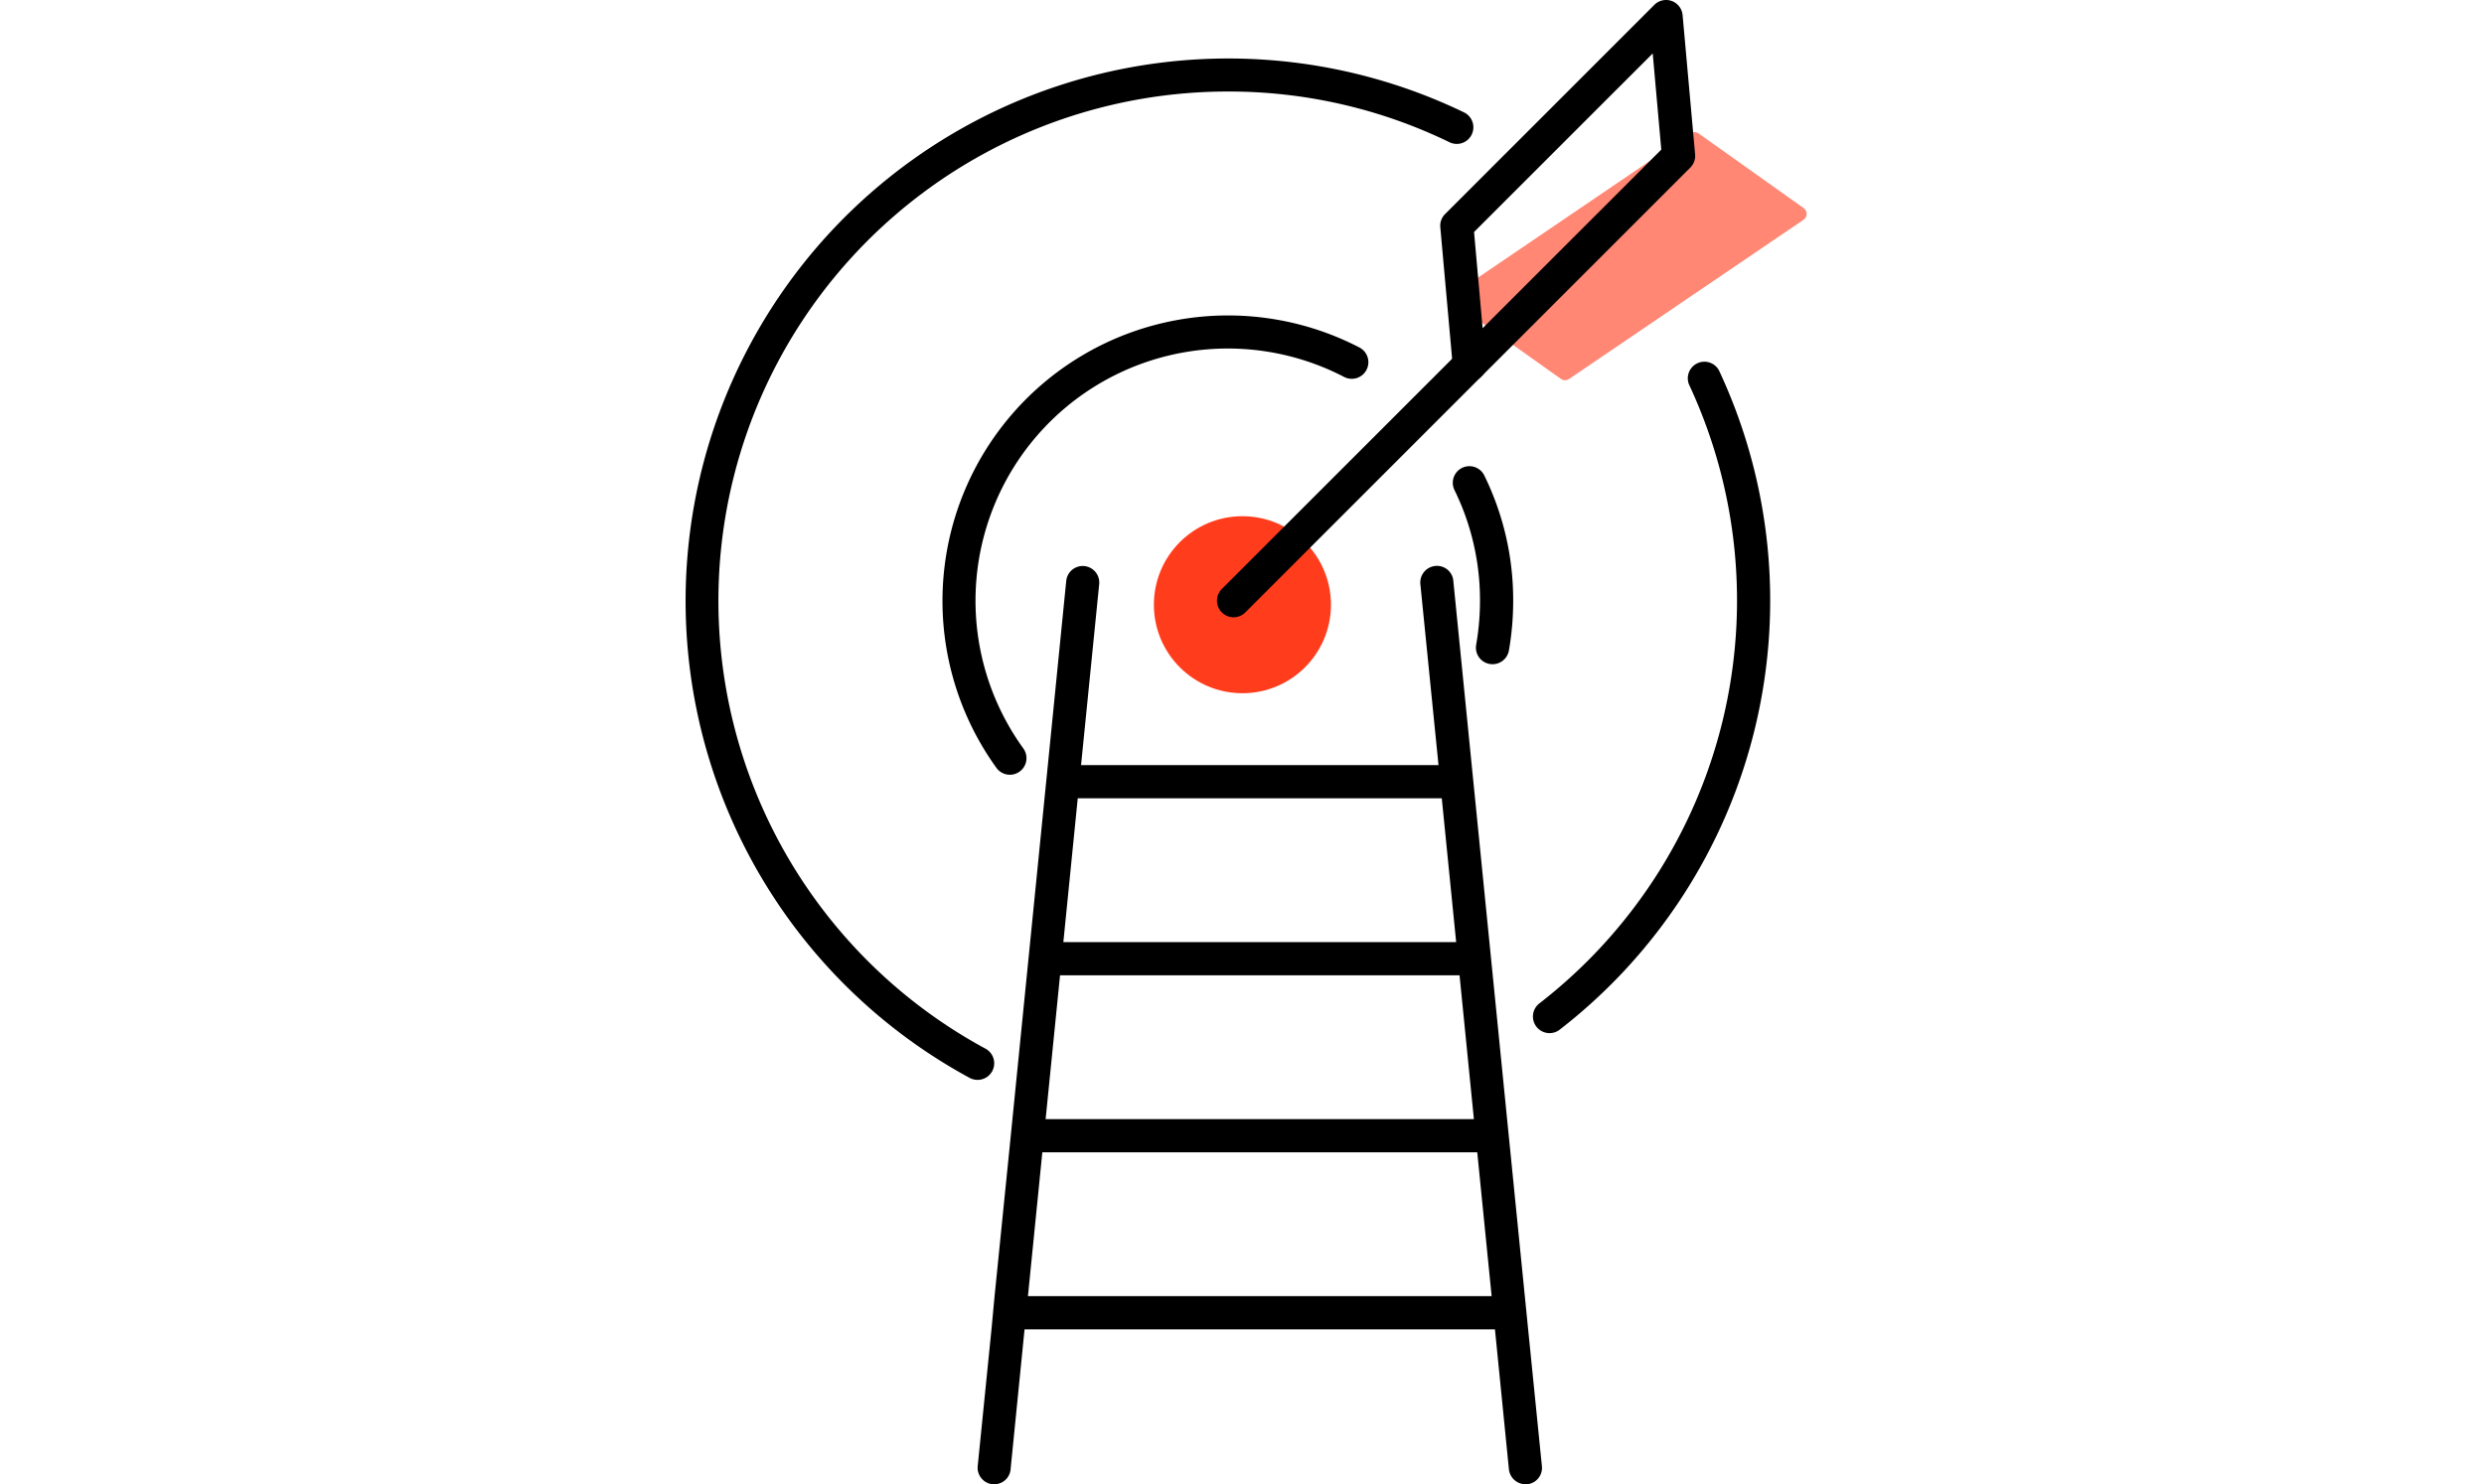
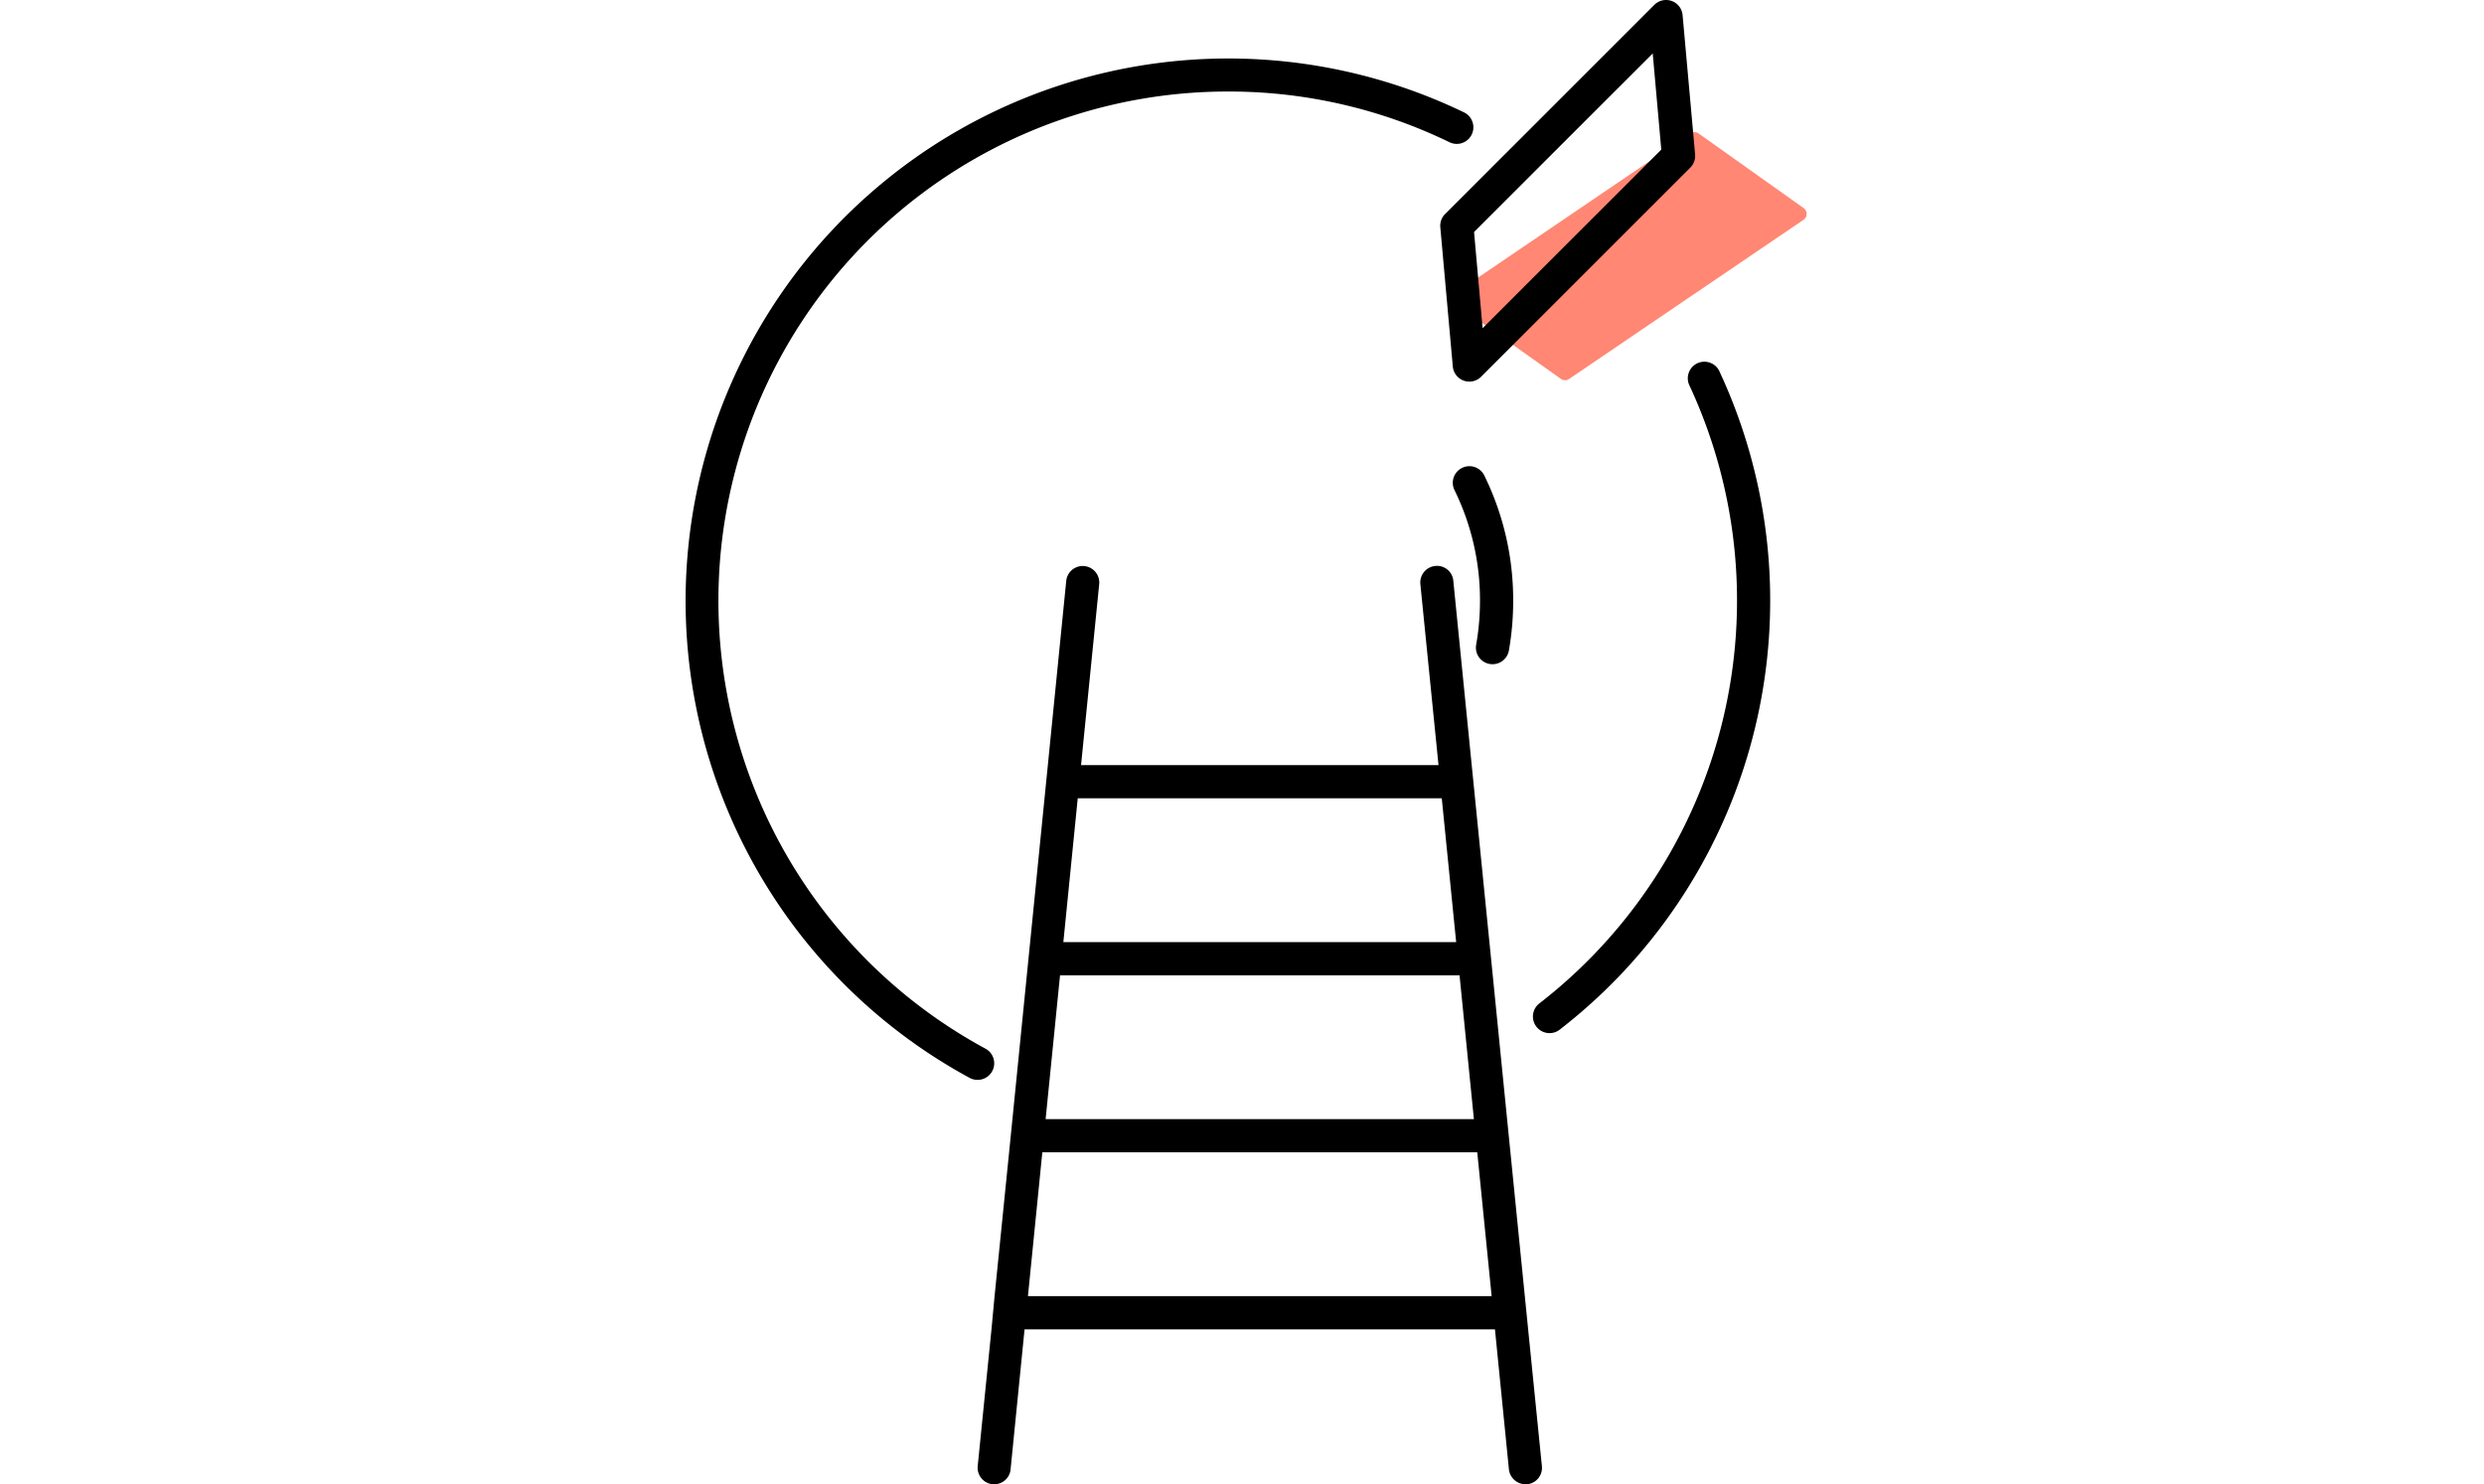
<svg xmlns="http://www.w3.org/2000/svg" width="174" height="104.001" viewBox="0 0 174 104.001">
  <g id="accompagnement" transform="translate(-465 -2083)">
    <rect id="Rectangle_17" data-name="Rectangle 17" width="174" height="104" transform="translate(465 2083)" fill="rgba(255,255,255,0)" />
    <g id="Groupe_243" data-name="Groupe 243" transform="translate(503.173 1863.329)">
-       <circle id="Ellipse_11" data-name="Ellipse 11" cx="6.202" cy="6.202" r="6.202" transform="translate(42.654 255.841)" fill="#ff3d1d" />
      <g id="Groupe_241" data-name="Groupe 241" transform="translate(9.827 219.671)">
        <g id="Groupe_234" data-name="Groupe 234" transform="translate(54.27 9.758)">
          <path id="Tracé_239" data-name="Tracé 239" d="M61.255,225.965l7.359,5.23L52.19,242.349l-7.359-5.23Z" transform="translate(-44.831 -225.965)" fill="#ff8774" stroke="#ff8774" stroke-linecap="round" stroke-linejoin="round" stroke-width="1" />
        </g>
        <g id="Groupe_235" data-name="Groupe 235" transform="translate(18.01 22.098)">
-           <path id="Tracé_240" data-name="Tracé 240" d="M26.175,266.112a1.162,1.162,0,0,1-.943-.482,20,20,0,0,1,25.439-29.449,1.163,1.163,0,0,1-1.076,2.062,17.67,17.67,0,0,0-22.48,26.024,1.163,1.163,0,0,1-.941,1.845Z" transform="translate(-21.443 -233.924)" />
-         </g>
+           </g>
        <g id="Groupe_236" data-name="Groupe 236" transform="translate(53.749 32.636)">
          <path id="Tracé_241" data-name="Tracé 241" d="M47.291,254.625a1.133,1.133,0,0,1-.2-.017,1.161,1.161,0,0,1-.943-1.346,17.879,17.879,0,0,0,.268-3.088,17.506,17.506,0,0,0-1.8-7.777,1.163,1.163,0,0,1,2.088-1.023,19.79,19.79,0,0,1,2.037,8.8,20.2,20.2,0,0,1-.3,3.49A1.162,1.162,0,0,1,47.291,254.625Z" transform="translate(-44.494 -240.721)" />
        </g>
        <g id="Groupe_237" data-name="Groupe 237" transform="translate(0 4.088)">
          <path id="Tracé_242" data-name="Tracé 242" d="M30.3,293.886a1.175,1.175,0,0,1-.554-.141,38.011,38.011,0,0,1,34.633-67.651,1.163,1.163,0,0,1-1.016,2.093,35.332,35.332,0,0,0-15.541-3.554A35.681,35.681,0,0,0,30.86,291.7a1.163,1.163,0,0,1-.555,2.186Z" transform="translate(-9.827 -222.308)" />
        </g>
        <g id="Groupe_238" data-name="Groupe 238" transform="translate(59.382 25.288)">
          <path id="Tracé_243" data-name="Tracé 243" d="M49.291,283.084A1.163,1.163,0,0,1,48.578,281,35.712,35.712,0,0,0,59.06,237.64a1.162,1.162,0,0,1,2.1-.988A38.032,38.032,0,0,1,50,282.841,1.144,1.144,0,0,1,49.291,283.084Z" transform="translate(-48.128 -235.982)" />
        </g>
        <g id="Groupe_239" data-name="Groupe 239" transform="translate(37.248 24.349)">
-           <path id="Tracé_244" data-name="Tracé 244" d="M35.015,254.279a1.162,1.162,0,0,1-.823-1.985l16.579-16.577a1.162,1.162,0,1,1,1.643,1.643L35.837,253.939A1.164,1.164,0,0,1,35.015,254.279Z" transform="translate(-33.851 -235.376)" />
-         </g>
+           </g>
        <g id="Groupe_240" data-name="Groupe 240" transform="translate(52.886)">
          <path id="Tracé_245" data-name="Tracé 245" d="M45.977,246.411a1.163,1.163,0,0,1-1.158-1.059l-.876-9.758a1.157,1.157,0,0,1,.336-.926l14.656-14.656a1.162,1.162,0,0,1,1.98.718l.876,9.757a1.159,1.159,0,0,1-.336.927L46.8,246.07A1.157,1.157,0,0,1,45.977,246.411Zm.33-10.484.6,6.741,12.515-12.513-.6-6.741Z" transform="translate(-43.938 -219.671)" />
        </g>
      </g>
-       <line id="Ligne_4" data-name="Ligne 4" x2="6.202" y2="62.017" transform="translate(62.481 260.492)" fill="none" stroke="#000" stroke-linecap="round" stroke-linejoin="round" stroke-width="1.5" />
-       <line id="Ligne_5" data-name="Ligne 5" y1="62.017" x2="6.202" transform="translate(31.473 260.492)" fill="none" stroke="#000" stroke-linecap="round" stroke-linejoin="round" stroke-width="1.5" />
      <g id="Groupe_242" data-name="Groupe 242" transform="translate(30.307 259.321)">
        <path id="Tracé_246" data-name="Tracé 246" d="M61.6,298.742l-.233-2.326-1.008-10.078-.233-2.326L59.12,273.936l-.233-2.326L57.88,261.532l-.233-2.326-1.287-12.9a1.146,1.146,0,0,0-1.271-1.054,1.164,1.164,0,0,0-1.039,1.271l1.271,12.682H30.282l1.271-12.682a1.16,1.16,0,1,0-2.31-.217l-1.287,12.9-.233,2.326L26.716,271.61l-.233,2.326-1.008,10.078-.233,2.326L24.22,296.463l-.2,2.155-.977,9.706a1.164,1.164,0,0,0,1.039,1.271H24.2a1.148,1.148,0,0,0,1.147-1.054l.977-9.8H59.275l.977,9.8a1.174,1.174,0,0,0,1.163,1.054h.109a1.153,1.153,0,0,0,1.039-1.271ZM30.05,261.532h25.5l1.008,10.078H29.042Zm-1.24,12.4H56.795L57.8,284.013h-30Zm-2.248,22.481,1.008-10.078H58.035l1.008,10.078Z" transform="translate(-23.036 -245.245)" />
      </g>
    </g>
  </g>
</svg>